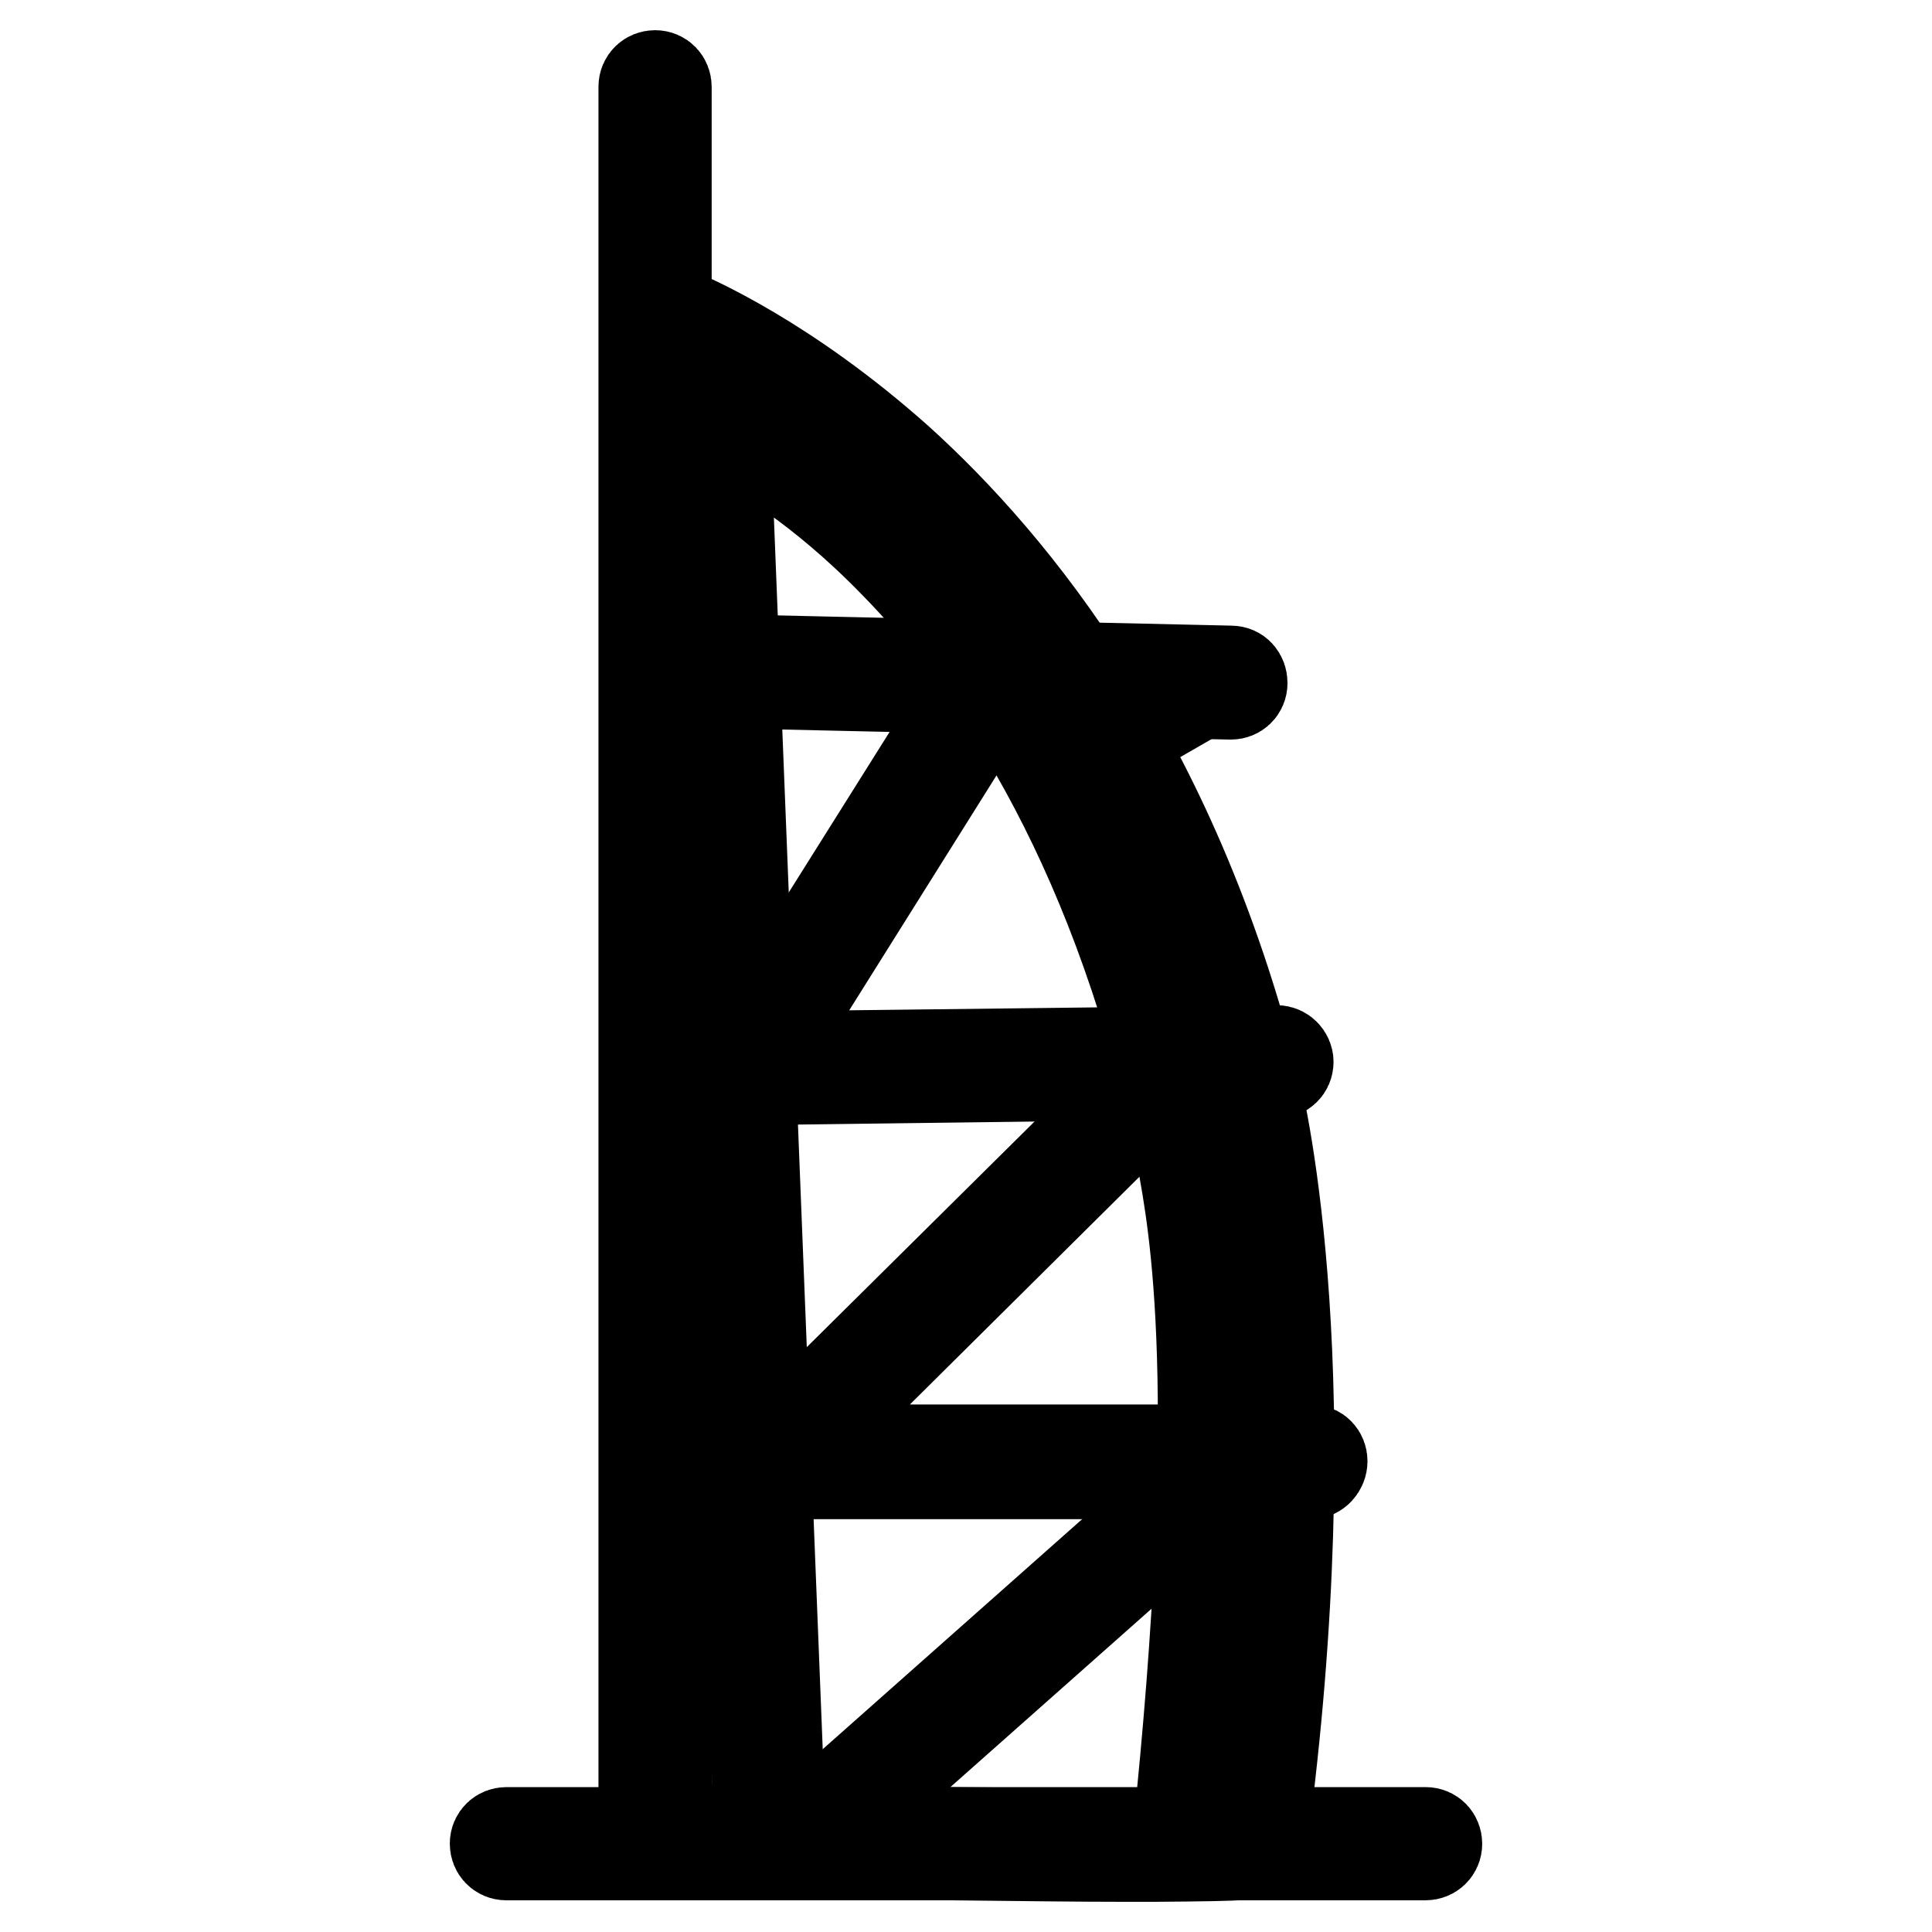
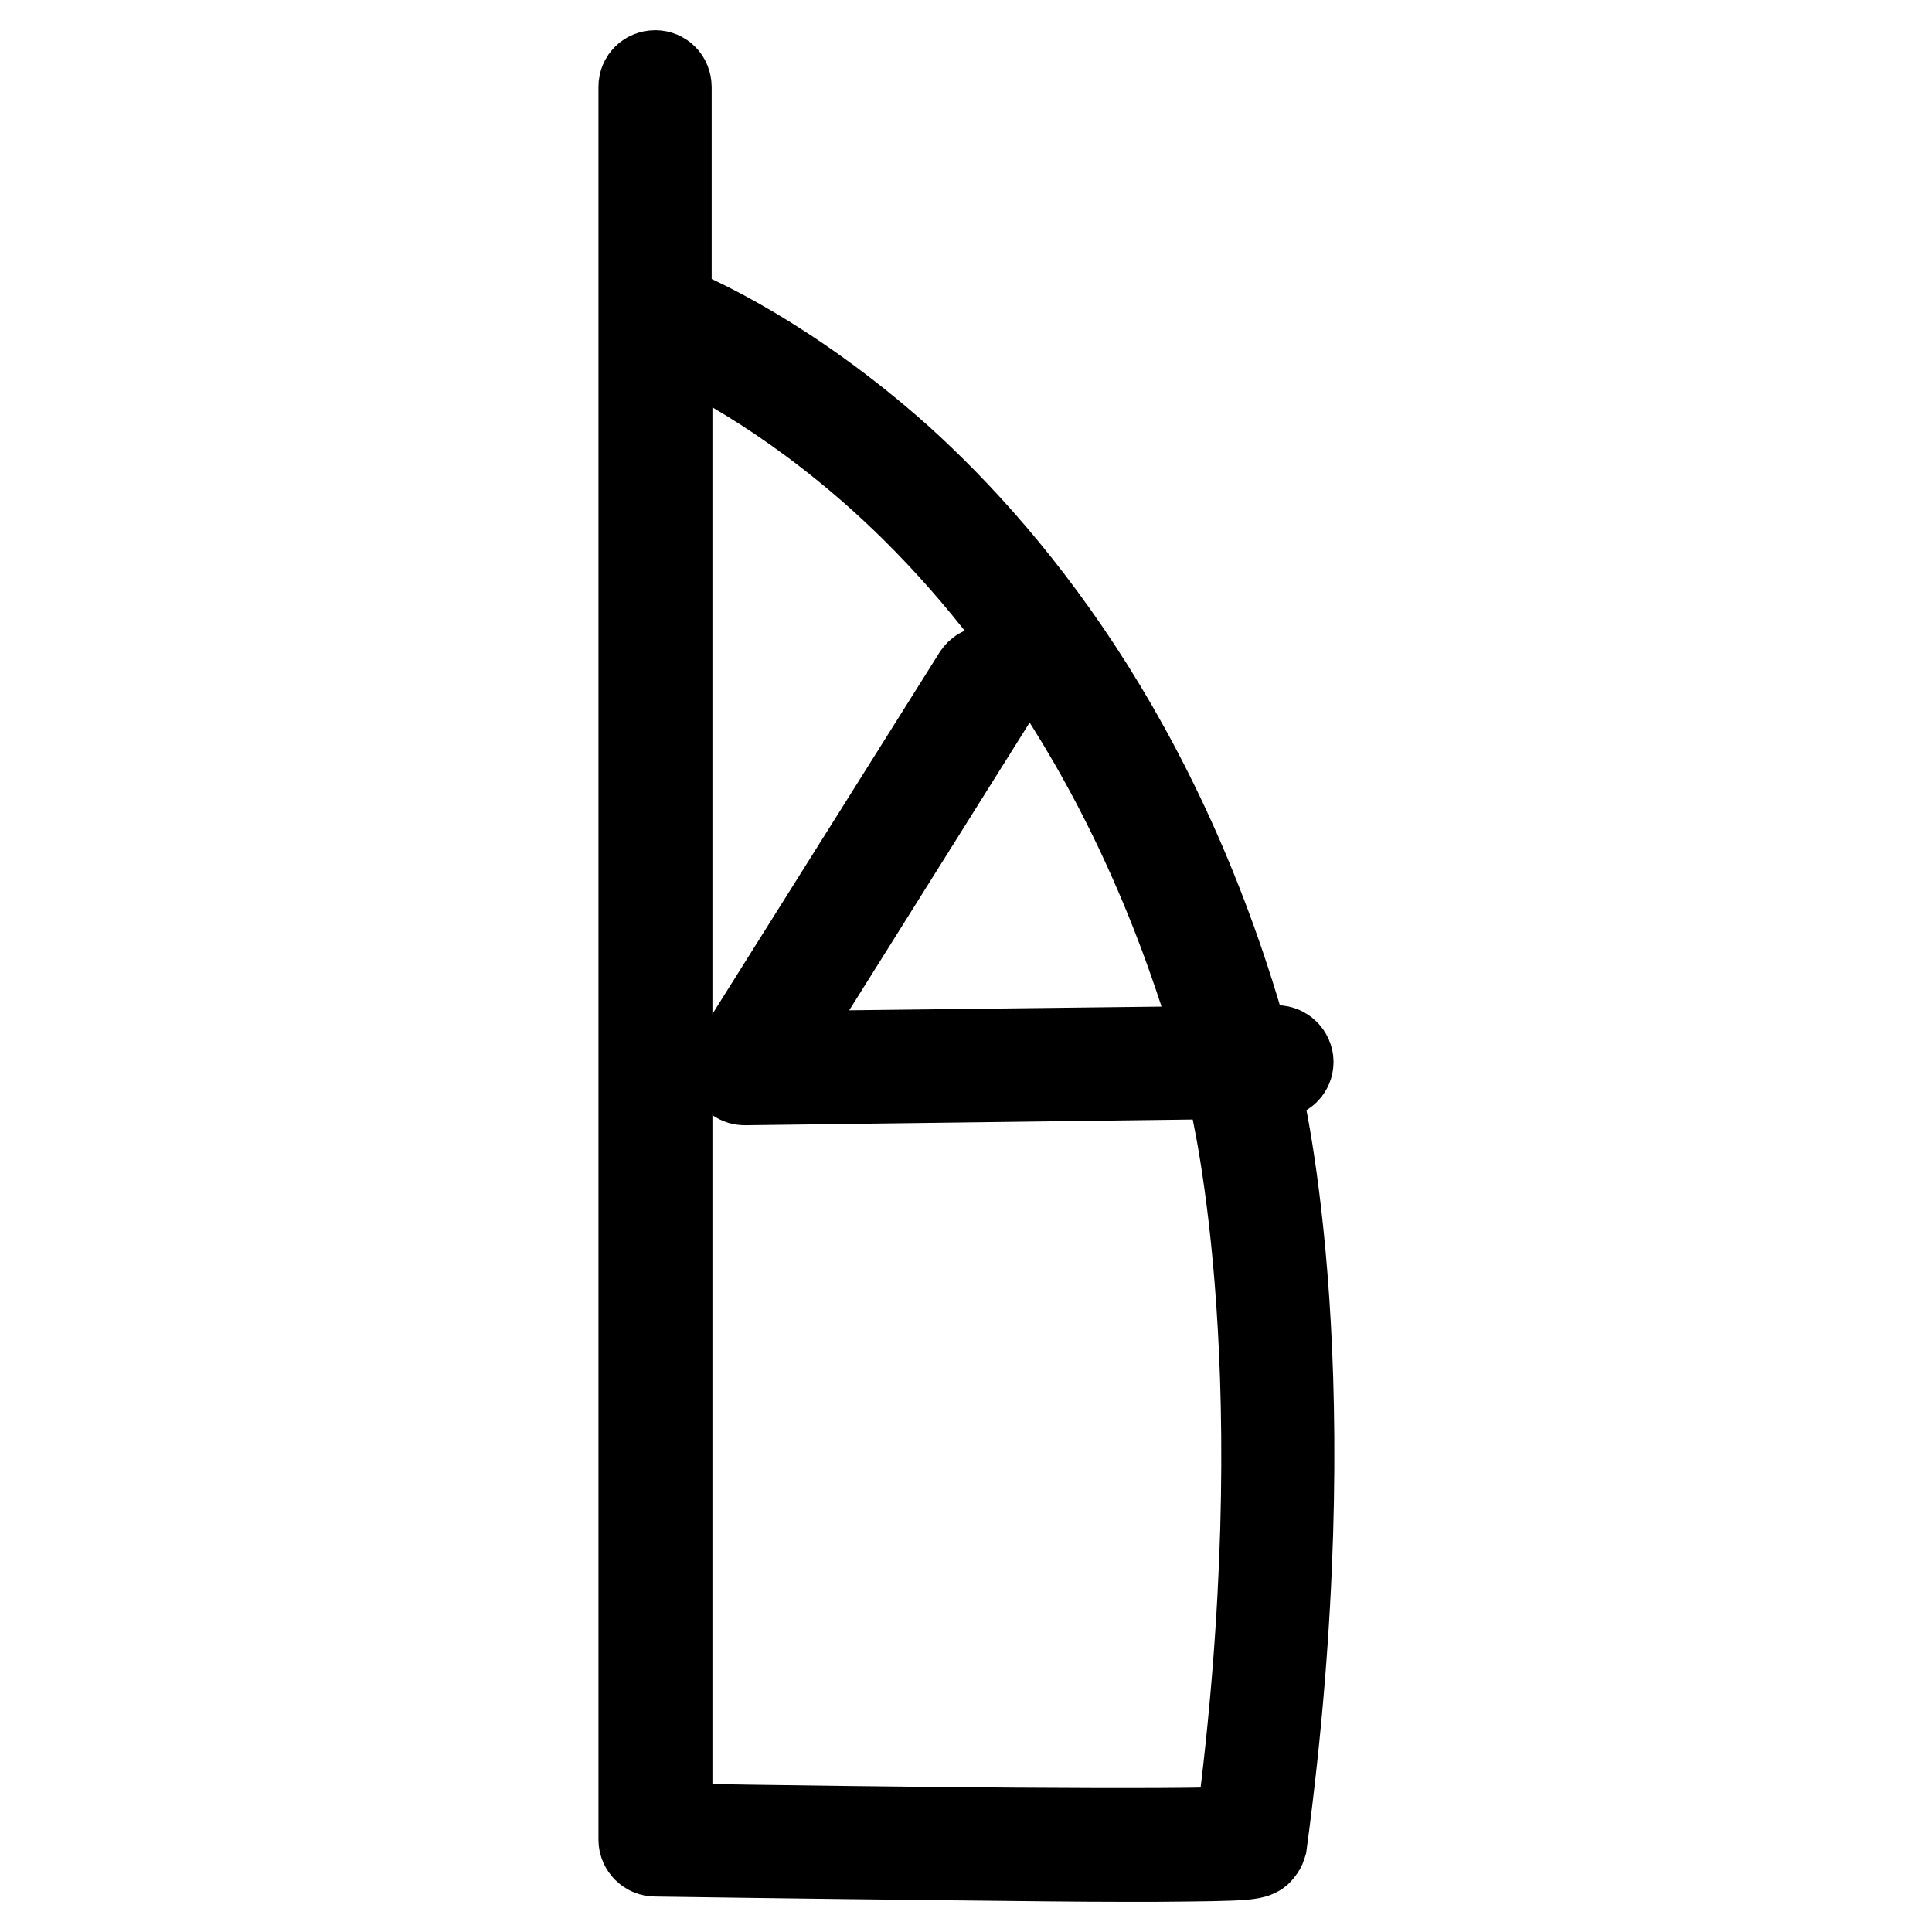
<svg xmlns="http://www.w3.org/2000/svg" version="1.1" x="0px" y="0px" viewBox="0 0 256 256" enable-background="new 0 0 256 256" xml:space="preserve">
  <g>
    <path stroke-width="12" fill-opacity="0" stroke="#000000" d="M148.9,246c-6.1,0-13.7-0.1-22.9-0.2c-19.4-0.2-39-0.5-39.2-0.5c-0.8,0-1.5-0.7-1.5-1.5V42V11.5 c0-0.9,0.7-1.5,1.5-1.5c0.9,0,1.5,0.7,1.5,1.5v29.4c3.6,1.4,16.1,7,30.7,20c15.5,14,36.4,39.7,47.2,82.6c1,3.9,9.2,39.6,1,100.7 c-0.1,0.3-0.1,0.5-0.3,0.7c-0.6,0.9-0.7,1-13.9,1.1H148.9z M88.4,242.3c28.2,0.5,69.1,0.9,76,0.4c7.9-59.8-0.2-94.6-1.1-98.4 c-10.7-42.2-31.1-67.4-46.3-81.1c-12.8-11.5-24.1-17.1-28.6-19L88.4,242.3L88.4,242.3z" />
-     <path stroke-width="12" fill-opacity="0" stroke="#000000" d="M102.2,245.8c-0.8,0-1.5-0.7-1.5-1.5L93.1,55.2c0-0.5,0.2-1,0.6-1.3c0.4-0.3,1-0.4,1.4-0.2 c0.5,0.2,11.9,4.6,25.6,18.6c12.5,12.9,29.4,36.7,38.4,76.9v0.2c0.1,0.9,0.3,2,0.6,3.4c1.9,10.1,5.8,31.1-0.6,91.4 c-0.1,0.8-0.9,1.4-1.7,1.4c-0.8-0.1-1.4-0.9-1.4-1.7c6.3-59.9,2.3-81.4,0.6-90.6c-0.3-1.3-0.5-2.5-0.6-3.5 c-8.8-39.4-25.2-62.7-37.5-75.2c-9.8-10.1-18.5-15.1-22.4-17.1l7.4,186.6c0.1,0.9-0.6,1.6-1.5,1.6L102.2,245.8L102.2,245.8z" />
-     <path stroke-width="12" fill-opacity="0" stroke="#000000" d="M163.1,92l-66.7-1.5c-0.9,0-1.5-0.7-1.5-1.6c0-0.9,0.7-1.5,1.6-1.5l66.6,1.5c0.9,0,1.5,0.7,1.5,1.6 C164.6,91.4,163.9,92,163.1,92L163.1,92z" />
    <path stroke-width="12" fill-opacity="0" stroke="#000000" d="M98.7,143.1c-0.6,0-1.1-0.3-1.3-0.8c-0.3-0.5-0.3-1.1,0.1-1.6l32.1-51.1c0.5-0.7,1.4-0.9,2.1-0.5 c0.7,0.5,0.9,1.4,0.5,2.1l-30.6,48.8l67.6-0.8c0.8,0,1.5,0.7,1.5,1.5c0,0.9-0.7,1.5-1.5,1.5L98.7,143.1 C98.8,143.1,98.8,143.1,98.7,143.1L98.7,143.1z" />
-     <path stroke-width="12" fill-opacity="0" stroke="#000000" d="M173.6,195.3h-71.4c-0.6,0-1.2-0.4-1.4-1c-0.3-0.6-0.1-1.2,0.4-1.7l53.4-52.9c0.6-0.6,1.6-0.6,2.1,0 c0.6,0.6,0.6,1.6,0,2.1l-50.7,50.3h67.7c0.9,0,1.5,0.7,1.5,1.5C175.2,194.5,174.5,195.3,173.6,195.3z" />
-     <path stroke-width="12" fill-opacity="0" stroke="#000000" d="M106.3,245.6c-0.4,0-0.9-0.2-1.1-0.5c-0.6-0.6-0.5-1.6,0.2-2.1l54.7-48.5c0.6-0.6,1.6-0.5,2.1,0.2 c0.6,0.6,0.5,1.6-0.2,2.1l-54.7,48.5C107,245.4,106.7,245.6,106.3,245.6z M146.9,98.6c-0.5,0-1-0.3-1.3-0.8 c-0.4-0.7-0.2-1.7,0.6-2.1l11.3-6.5c0.7-0.4,1.7-0.2,2.1,0.6c0.4,0.7,0.2,1.7-0.6,2.1l-11.3,6.5C147.4,98.5,147.1,98.6,146.9,98.6z " />
-     <path stroke-width="12" fill-opacity="0" stroke="#000000" d="M188.9,245.8H67.1c-0.9,0-1.5-0.7-1.5-1.5c0-0.9,0.7-1.5,1.5-1.5h121.8c0.9,0,1.5,0.7,1.5,1.5 C190.4,245.2,189.7,245.8,188.9,245.8L188.9,245.8z" />
  </g>
</svg>